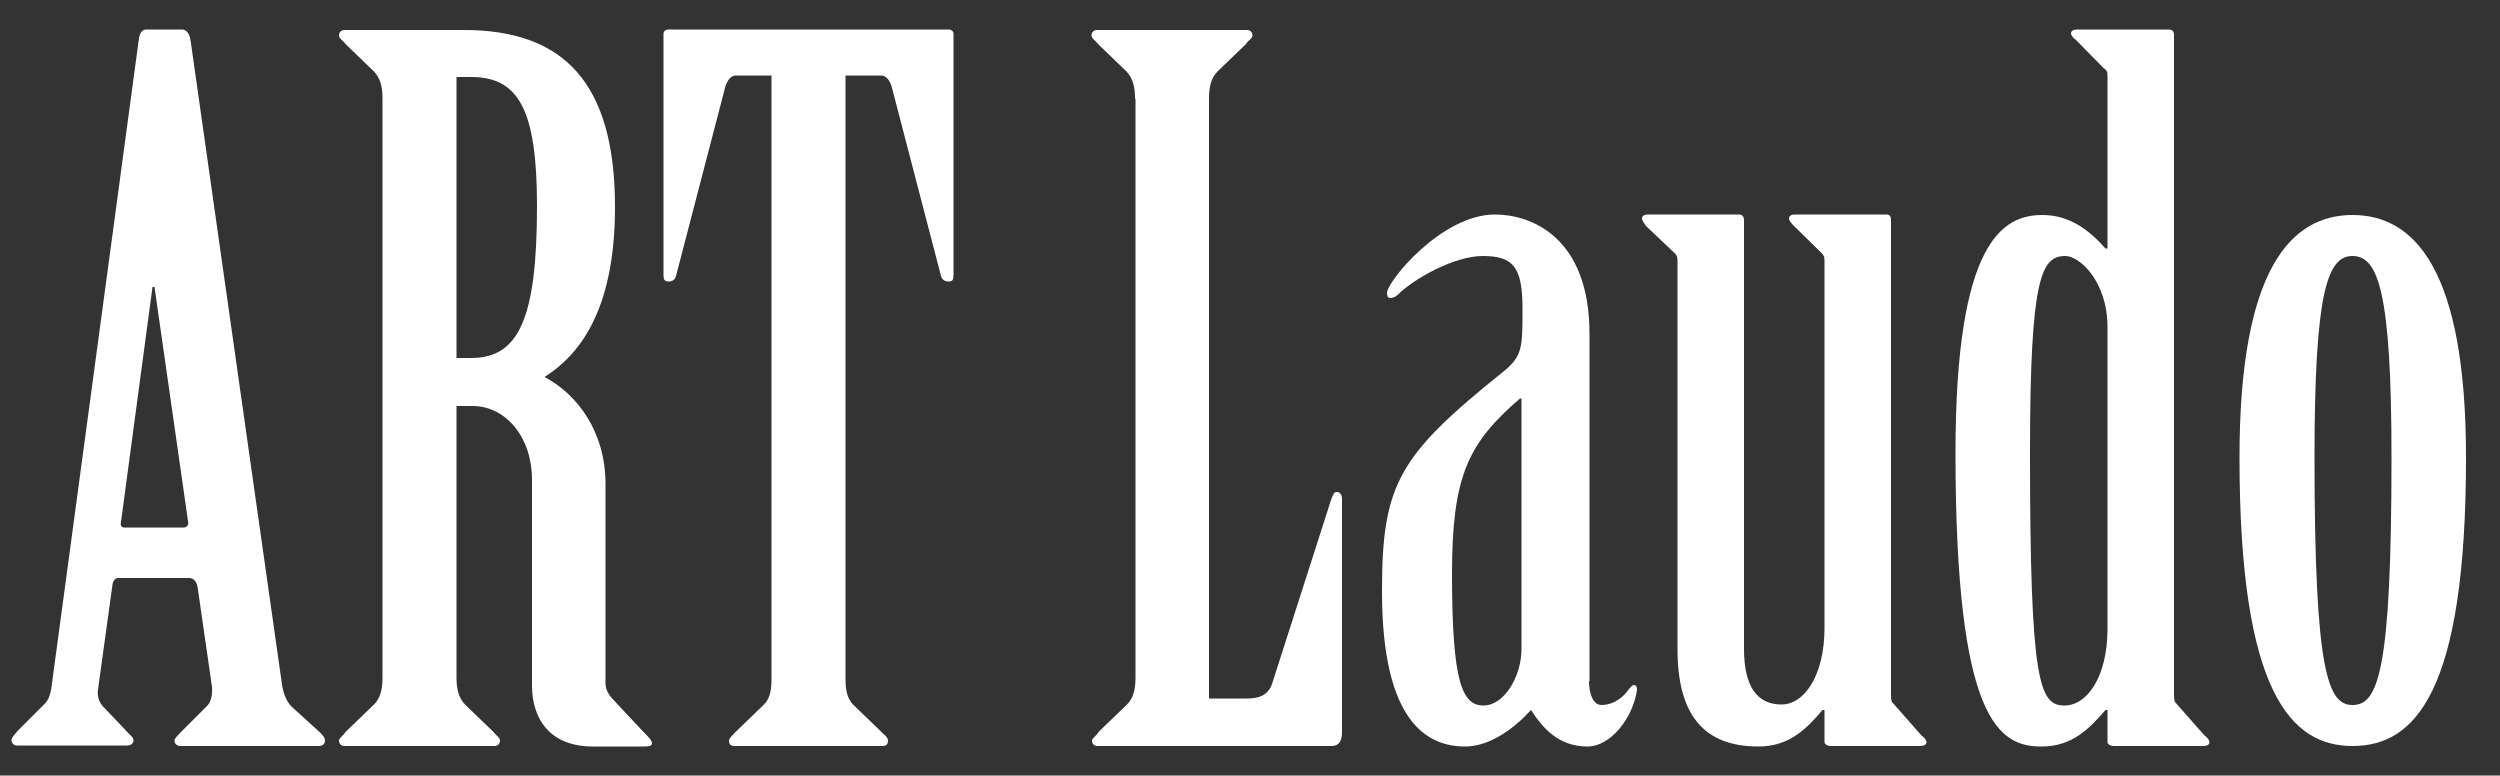
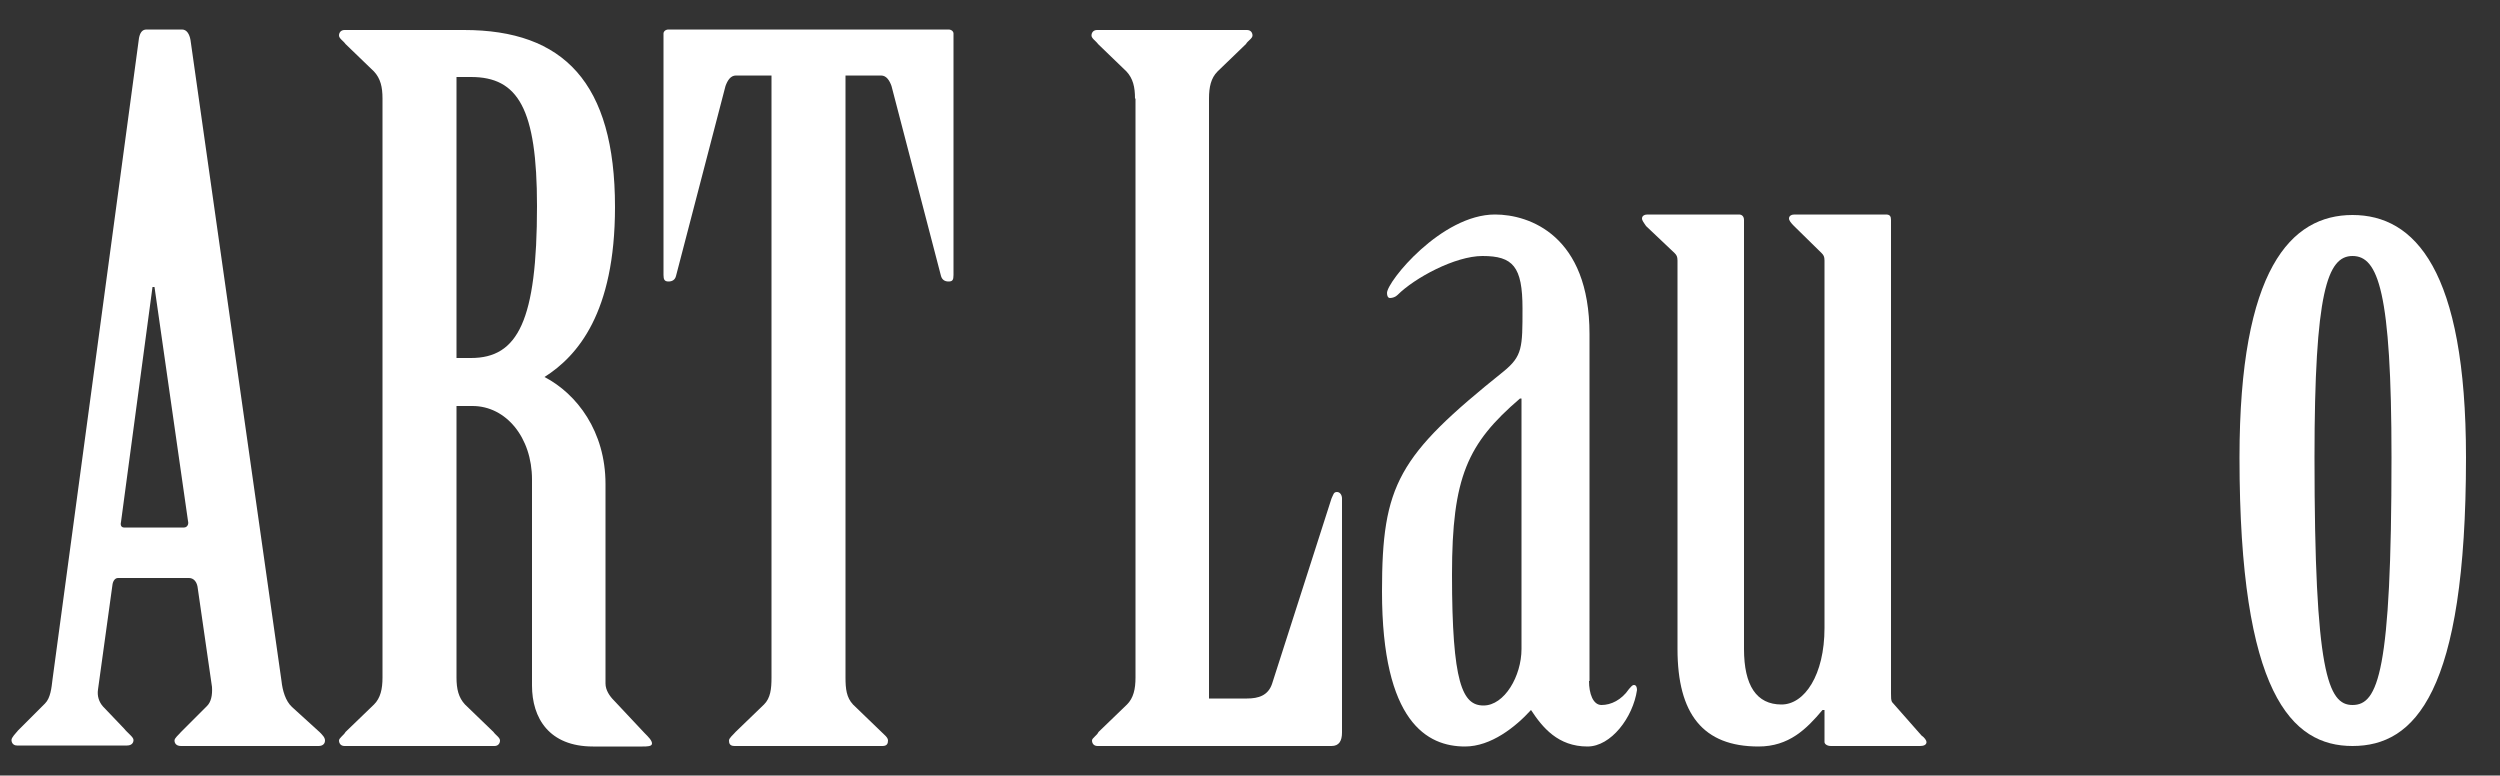
<svg xmlns="http://www.w3.org/2000/svg" version="1.1" id="Camada_1" x="0px" y="0px" viewBox="0 0 500 155.1" enable-background="new 0 0 500 155.1" xml:space="preserve">
  <rect x="0" y="0" width="500" height="155.1" fill="#333333" stroke="none" />
  <g>
    <g>
      <path fill="#FFFFFF" d="M39.5,117.3c-0.2-1-0.8-1.7-1.7-1.7H23.6c-0.6,0-1,0.6-1.1,1.3l-2.9,21c-0.2,1.3,0.2,2.5,1,3.4l4.2,4.4    c0.8,1,1.9,1.7,1.9,2.3s-0.4,1.1-1.3,1.1h-22c-0.8,0-1.1-0.6-1.1-1.1s0.8-1.3,1.3-1.9l5.4-5.4c1.1-1.1,1.3-3.1,1.5-4.8L27.8,7.6    c0.2-1,0.6-1.7,1.5-1.7h7.1c1,0,1.5,1,1.7,2.1l18.2,128.2c0.2,1.9,0.8,4,2.1,5.2l5.5,5c0.6,0.6,1.1,1.1,1.1,1.7s-0.4,1.1-1.3,1.1    H36.2c-1,0-1.3-0.6-1.3-1.1s0.8-1.1,1.3-1.7l5.2-5.2c0.8-0.8,1.1-2.1,1-3.8L39.5,117.3z M36.8,105.5c0.6,0,1-0.6,0.8-1.3    l-6.7-46.8h-0.4l-6.3,47c-0.2,0.8,0.2,1.1,0.6,1.1H36.8z" />
      <path fill="#FFFFFF" d="M91.3,135.5c0,2.3,0.4,4,1.7,5.4l5.7,5.5c0.4,0.6,1.3,1.1,1.3,1.7s-0.4,1.1-1.1,1.1h-30    c-0.8,0-1.1-0.6-1.1-1.1s1-1.1,1.3-1.7l5.7-5.5c1.3-1.3,1.7-3.1,1.7-5.4V19.7c0-2.3-0.4-4-1.7-5.4l-5.7-5.5    c-0.4-0.6-1.3-1.1-1.3-1.7c0-0.6,0.4-1.1,1.1-1.1h23.9c19.9,0,30.2,10.5,30.2,35.4c0,21.2-7.5,29.8-14.1,34    c6.5,3.4,12.2,10.9,12.2,21.4v39.9c0,1.3,0.8,2.5,1.7,3.4l6.1,6.5c0.8,0.8,1.5,1.5,1.5,2.1s-1,0.6-1.9,0.6h-9.9    c-8.8,0-12.2-5.7-12.2-12.2V95.9c0-8.4-5.2-14.7-11.9-14.7h-3.2V135.5z M91.3,71.6h2.9c9.4,0,13.2-7.5,13.2-30.4    c0-19.5-3.8-25.8-13.2-25.8h-2.9V71.6z" />
      <path fill="#FFFFFF" d="M154.3,15.1h-7.1c-1.1,0-1.7,1-2.1,2.1l-9.9,38c-0.2,0.8-0.8,1.1-1.5,1.1c-0.8,0-1-0.4-1-1.3V6.7    c0-0.4,0.4-0.8,1-0.8h56c0.6,0,1,0.4,1,0.8V55c0,1-0.2,1.3-1,1.3c-0.8,0-1.3-0.4-1.5-1.1l-9.9-38c-0.4-1.1-1-2.1-2.1-2.1h-7.1    v120.4c0,2.3,0.2,4,1.5,5.4l5.7,5.5c0.6,0.6,1.3,1.1,1.3,1.7s-0.2,1.1-1.1,1.1h-29.6c-1,0-1.1-0.6-1.1-1.1s0.8-1.1,1.3-1.7    l5.7-5.5c1.3-1.3,1.5-3.1,1.5-5.4V15.1z" />
      <path fill="#FFFFFF" d="M227,19.7c0-2.3-0.4-4-1.7-5.4l-5.7-5.5c-0.4-0.6-1.3-1.1-1.3-1.7c0-0.6,0.4-1.1,1.1-1.1h30    c0.8,0,1.1,0.6,1.1,1.1c0,0.6-1,1.1-1.3,1.7l-5.7,5.5c-1.3,1.3-1.7,3.1-1.7,5.4v120h7.6c2.3,0,4.2-0.6,5-2.9l11.9-37.1    c0.4-0.8,0.4-1.3,1.1-1.3c0.6,0,1,0.6,1,1.3v46.8c0,1.7-0.6,2.7-2.1,2.7h-46.8c-0.8,0-1.1-0.6-1.1-1.1s1-1,1.3-1.7l5.7-5.5    c1.3-1.3,1.7-3.1,1.7-5.4V19.7z" />
      <path fill="#FFFFFF" d="M317.8,136.2c0,2.5,0.8,4.8,2.5,4.8c1.9,0,4-1,5.5-3.2c0.4-0.4,0.6-0.8,1-0.8s0.6,0.4,0.6,1    c-0.8,5.5-5.2,11.3-9.9,11.3c-5.9,0-9-3.8-11.3-7.3c-3.1,3.4-8,7.3-13.2,7.3c-7.5,0-16.6-4.8-16.6-31c0-21.4,3.2-27.1,24.3-44    c3.8-3.1,3.8-4.8,3.8-12.6c0-8.4-1.9-10.5-8-10.5c-5.5,0-13.6,4.4-17,7.8c-0.4,0.4-1,0.6-1.5,0.6c-0.4,0-0.6-0.4-0.6-1    c0-2.3,10.9-15.7,21.6-15.7c6.9,0,18.9,4.2,18.9,23.9V136.2z M304.4,79.7H304c-10.5,9-13.6,15.7-13.6,35.2    c0,21.8,2.1,26.2,6.3,26.2s7.6-5.9,7.6-11.3V79.7z" />
      <path fill="#FFFFFF" d="M378.2,138.7c0,0.8,0,1.3,0.2,1.7l5.9,6.7c0.6,0.4,1,1,1,1.3c0,0.6-0.6,0.8-1.3,0.8h-17.8    c-0.8,0-1.3-0.4-1.3-0.8V142h-0.4c-3.2,3.8-6.7,7.3-12.8,7.3c-11.1,0-16.2-6.5-16.2-19.5V52.1c0-0.8-0.2-1.1-0.6-1.5l-5.7-5.4    c-0.4-0.6-0.8-1.1-0.8-1.5c0-0.6,0.6-0.8,1.1-0.8h18.3c0.6,0,1,0.4,1,1.1v85.8c0,7.3,2.5,11.1,7.5,11.1c4.6,0,8.6-5.9,8.6-15.3    V52.1c0-0.8-0.2-1.1-0.6-1.5l-5.5-5.4c-0.6-0.6-1-1.1-1-1.5c0-0.6,0.6-0.8,1.1-0.8h18.3c0.8,0,1,0.4,1,1.1V138.7z" />
-       <path fill="#FFFFFF" d="M421.5,15.1c0-0.8-0.2-1.1-0.8-1.5L415.2,8c-0.6-0.4-1-1-1-1.3c0-0.6,0.6-0.8,1.3-0.8h18.2    c0.8,0,1.1,0.4,1.1,1.1v131.7c0,0.8,0,1.3,0.2,1.7l5.9,6.7c0.6,0.4,1,1,1,1.3c0,0.6-0.6,0.8-1.3,0.8h-17.8c-0.8,0-1.3-0.4-1.3-0.8    V142h-0.4c-3.3,3.8-6.7,7.3-12.8,7.3c-8.4,0-17.2-4.8-17.2-58.7c0-42.6,9.6-47.6,17.4-47.6c5.5,0,9.4,3.1,12.6,6.7h0.4V15.1z     M421.5,65.5c0-9.4-5.7-14.3-8.4-14.3c-4.8,0-7.1,4-7.1,39.4c0,46.1,1.9,50.5,6.9,50.5c4.6,0,8.6-5.9,8.6-15.3V65.5z" />
      <path fill="#FFFFFF" d="M493.2,91.5c0,47.2-10.3,57.7-22.7,57.7c-12.2,0-22.6-10.5-22.6-57.7c0-37.7,10.3-48.5,22.6-48.5    C482.9,43,493.2,53.9,493.2,91.5z M478.3,91.5c0-33.3-2.7-40.3-7.8-40.3c-5,0-7.6,7.1-7.6,40.3c0,43,2.7,49.5,7.6,49.5    C475.6,141,478.3,134.5,478.3,91.5z" />
    </g>
  </g>
</svg>